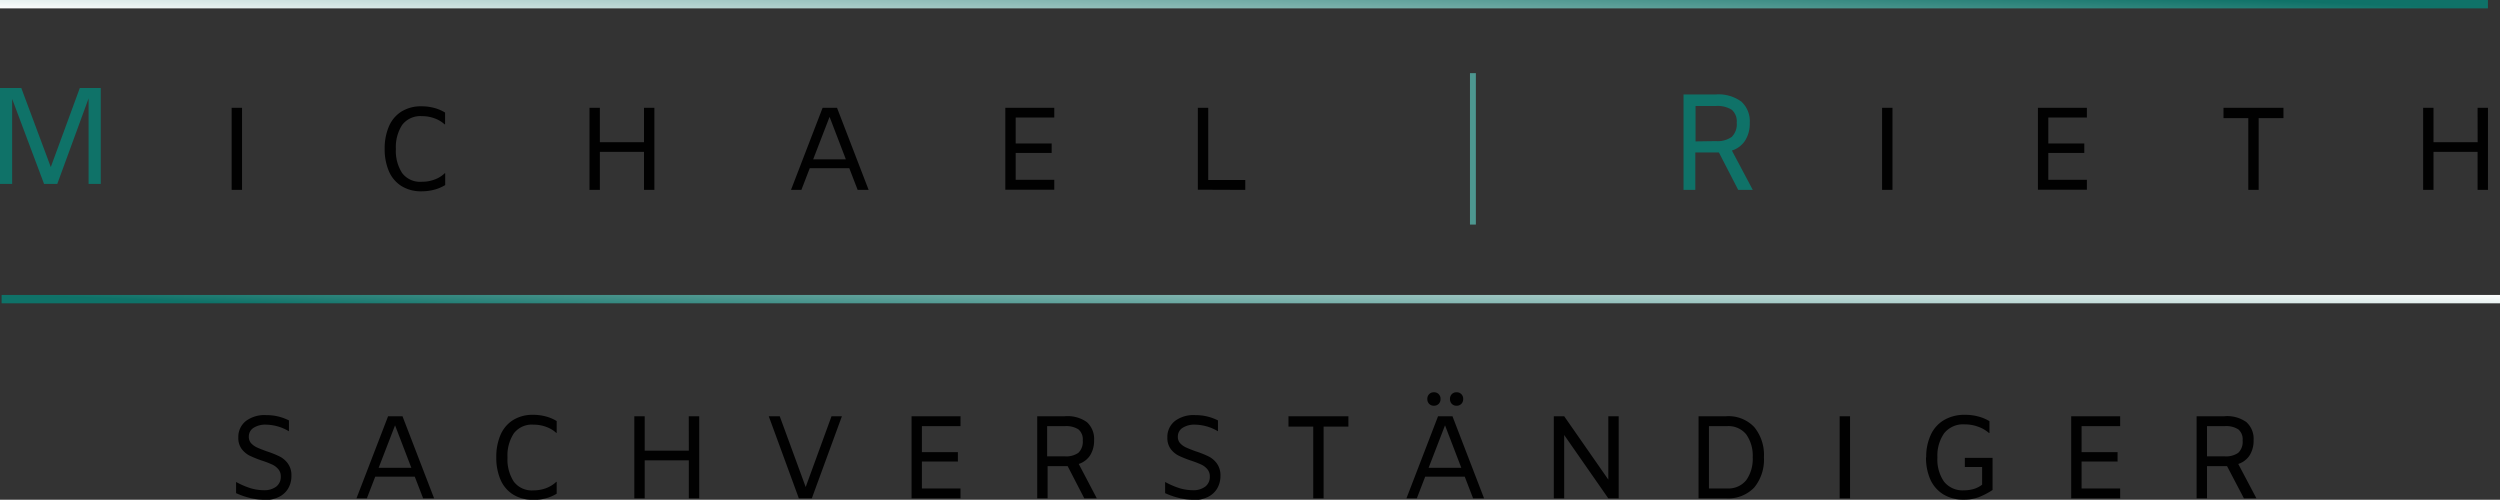
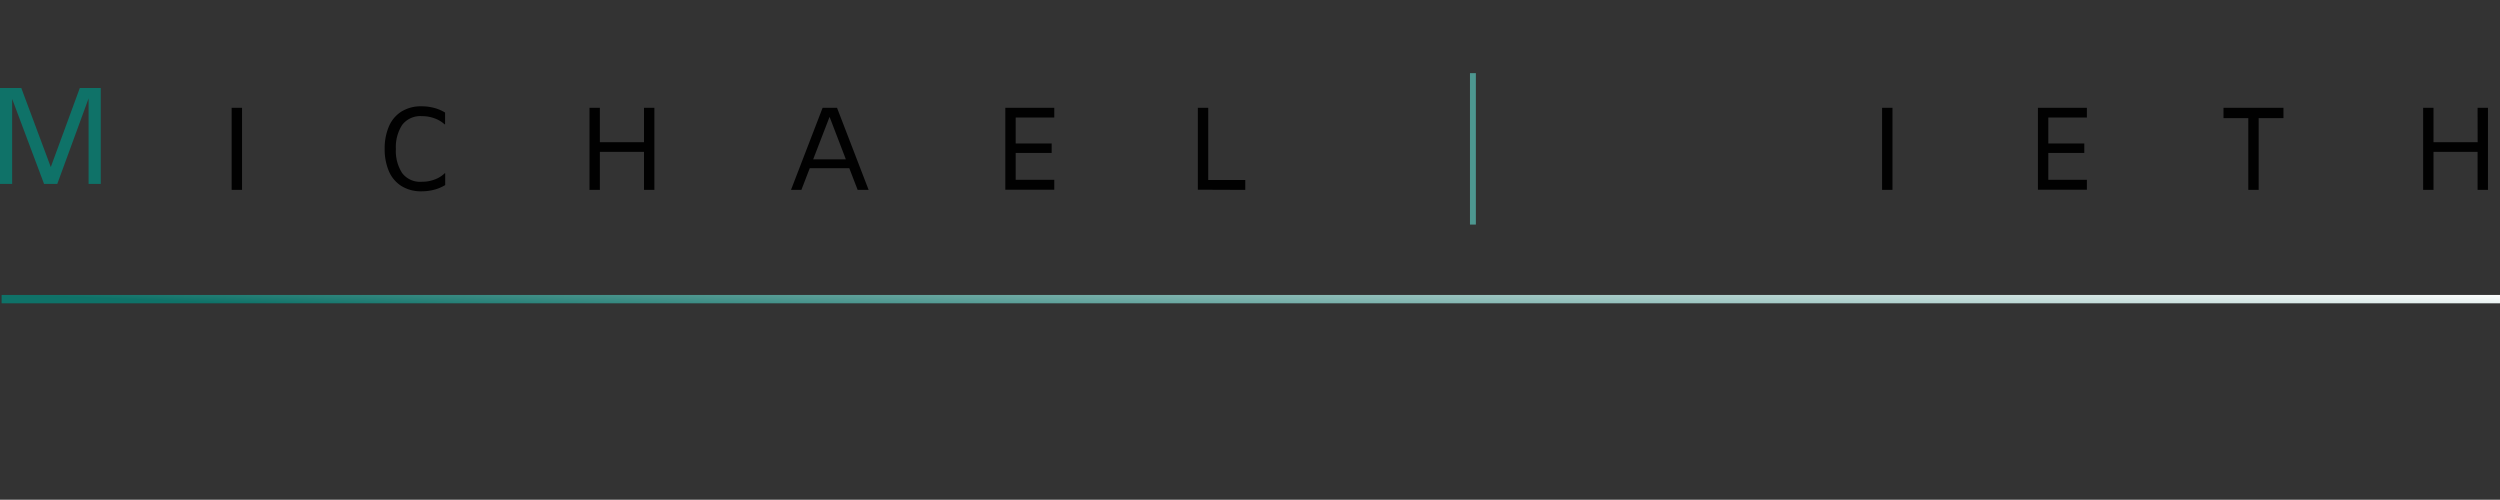
<svg xmlns="http://www.w3.org/2000/svg" xmlns:xlink="http://www.w3.org/1999/xlink" id="Ebene_1" data-name="Ebene 1" viewBox="0 0 423.8 84.72">
  <rect x="0" y="0" width="423.8" height="84.72" fill="#333333" stroke="none" />
  <defs>
    <style>.cls-1{fill:#010101;}.cls-2{fill:#0f7268;}.cls-3{fill:none;stroke:#4d9790;stroke-linecap:square;stroke-miterlimit:3;}.cls-4{fill:url(#Unbenannter_Verlauf_4);}.cls-5{fill:url(#Unbenannter_Verlauf_4-2);}</style>
    <linearGradient id="Unbenannter_Verlauf_4" x1="141.02" y1="237.14" x2="142.66" y2="237.28" gradientTransform="matrix(423.53, 0, 0, -1.42, -59997.73, 386.87)" gradientUnits="userSpaceOnUse">
      <stop offset="0.4" stop-color="#0f7268" />
      <stop offset="1" stop-color="#fff" />
    </linearGradient>
    <linearGradient id="Unbenannter_Verlauf_4-2" x1="141.7" y1="257.67" x2="143.34" y2="257.8" gradientTransform="matrix(-421.75, 0, 0, 1.42, 60454.08, -364.54)" xlink:href="#Unbenannter_Verlauf_4" />
  </defs>
  <title>rieth_logo</title>
-   <path id="Compound_Path" data-name="Compound Path" class="cls-1" d="M119.29,139.8h0a10.47,10.47,0,0,1-2.42-.3h0a13.09,13.09,0,0,1-2.38-.82h0v-1.9h0a13.34,13.34,0,0,0,2.45,1.06h0a8,8,0,0,0,2.23.34h0a3.31,3.31,0,0,0,2.14-.62h0a2.07,2.07,0,0,0,.76-1.7h0a1.84,1.84,0,0,0-.42-1.24h0a3,3,0,0,0-1.06-.8h0a15.91,15.91,0,0,0-1.72-.66h0a19.47,19.47,0,0,1-2.09-.84h0a4.07,4.07,0,0,1-1.35-1.14h0a3.15,3.15,0,0,1-.56-1.92h0a3.45,3.45,0,0,1,1.28-2.81h0a5.27,5.27,0,0,1,3.44-1h0a8.34,8.34,0,0,1,3.86.9h0v1.84h0a7.77,7.77,0,0,0-3.86-1.12h0a3.67,3.67,0,0,0-2.16.55h0a1.74,1.74,0,0,0-.78,1.51h0a1.62,1.62,0,0,0,.4,1.1h0a3.21,3.21,0,0,0,1,.71h0c.39.18.94.39,1.64.65h0a16.38,16.38,0,0,1,2.16.86h0a3.88,3.88,0,0,1,1.43,1.22h0a3.33,3.33,0,0,1,.59,2.06h0a4.08,4.08,0,0,1-.56,2.17h0a3.68,3.68,0,0,1-1.6,1.44h0a5.37,5.37,0,0,1-2.4.51Zm26.91-.24-1.42-3.68h-6.7l-1.42,3.68H134.9l5.36-13.92h2.44l5.36,13.92Zm-7.54-5.18h5.54l-2.76-7.2Zm26.2,5.42h0a6.24,6.24,0,0,1-3.43-.9h0a5.53,5.53,0,0,1-2.12-2.52h0a9.41,9.41,0,0,1-.71-3.78h0a9.41,9.41,0,0,1,.71-3.78h0a5.53,5.53,0,0,1,2.12-2.52h0a6.24,6.24,0,0,1,3.43-.9h0a8.27,8.27,0,0,1,2.12.27h0a6.73,6.73,0,0,1,1.86.79h0v2h-.08a4.83,4.83,0,0,0-1.66-1h0a6,6,0,0,0-2.18-.39h0a3.84,3.84,0,0,0-3.35,1.48h0a6.84,6.84,0,0,0-1.07,4.08h0a6.93,6.93,0,0,0,1.07,4.1h0a3.84,3.84,0,0,0,3.33,1.48h0a6.12,6.12,0,0,0,2.15-.38h0a5.1,5.1,0,0,0,1.71-1.06h.08v2h0a7,7,0,0,1-1.86.79h0a8.27,8.27,0,0,1-2.12.27Zm26.37-14.16H193v13.92h-1.76v-6.44h-7.48v6.44H182V125.64h1.76v5.84h7.48Zm24.2,0h1.76l-5.1,13.92h-2.2l-5.1-13.92h1.86l4.4,12Zm21.86,1.68h-6.54v4.4h6.1v1.6h-6.1v4.56h6.54v1.68H229V125.64h8.3Zm23.11,12.24h-2.12l-2.82-5.46h-3.4v5.46H250.3V125.64H255a5.62,5.62,0,0,1,3.72,1h0a3.83,3.83,0,0,1,1.22,3.07h0a4.66,4.66,0,0,1-.66,2.54h0a3.65,3.65,0,0,1-1.94,1.48h0ZM255,132.44h0a3.58,3.58,0,0,0,2.29-.61h0a2.6,2.6,0,0,0,.73-2.07h0a2.22,2.22,0,0,0-.73-1.89h0a3.85,3.85,0,0,0-2.31-.55h-3v5.12Zm21.78,7.36h0a10.47,10.47,0,0,1-2.42-.3h0a13.09,13.09,0,0,1-2.38-.82h0v-1.9h0a13.34,13.34,0,0,0,2.45,1.06h0a8,8,0,0,0,2.23.34h0a3.33,3.33,0,0,0,2.14-.62h0a2.07,2.07,0,0,0,.76-1.7h0a1.84,1.84,0,0,0-.42-1.24h0a3,3,0,0,0-1.06-.8h0a16.78,16.78,0,0,0-1.72-.66h0a18.65,18.65,0,0,1-2.09-.84h0a3.89,3.89,0,0,1-1.35-1.14h0a3.15,3.15,0,0,1-.56-1.92h0a3.45,3.45,0,0,1,1.28-2.81h0a5.25,5.25,0,0,1,3.44-1h0a8.34,8.34,0,0,1,3.86.9h0v1.84h0a7.8,7.8,0,0,0-3.86-1.12h0a3.67,3.67,0,0,0-2.16.55h0a1.74,1.74,0,0,0-.78,1.51h0a1.57,1.57,0,0,0,.4,1.1h0a3.09,3.09,0,0,0,1,.71h0c.39.18.93.39,1.64.65h0a16.38,16.38,0,0,1,2.16.86h0a3.88,3.88,0,0,1,1.43,1.22h0a3.4,3.4,0,0,1,.59,2.06h0a4.17,4.17,0,0,1-.56,2.17h0a3.74,3.74,0,0,1-1.6,1.44h0a5.37,5.37,0,0,1-2.4.51Zm20.31-.24V127.4h-4.2v-1.76h10.16v1.76h-4.2v12.16Zm27.1,0-1.42-3.68h-6.7l-1.42,3.68h-1.76l5.36-13.92h2.44l5.36,13.92Zm-7.54-5.18h5.54l-2.76-7.2Zm.9-10.52h0a1.1,1.1,0,0,1-.81-.32h0a1.13,1.13,0,0,1-.31-.82h0a1.1,1.1,0,0,1,.31-.82h0a1.06,1.06,0,0,1,.81-.32h0a1.06,1.06,0,0,1,.81.32h0a1.1,1.1,0,0,1,.31.82h0a1.13,1.13,0,0,1-.31.82h0a1.1,1.1,0,0,1-.81.32Zm3.84,0h0a1.1,1.1,0,0,1-.81-.32h0a1.13,1.13,0,0,1-.31-.82h0a1.1,1.1,0,0,1,.31-.82h0a1.06,1.06,0,0,1,.81-.32h0a1.06,1.06,0,0,1,.81.32h0a1.1,1.1,0,0,1,.31.82h0a1.13,1.13,0,0,1-.31.82h0a1.1,1.1,0,0,1-.81.32Zm25.72,1.78h1.76v13.92h-1.76l-7.48-10.74v10.74h-1.76V125.64h1.76l7.48,10.74Zm20,0h0a6,6,0,0,1,4.74,1.84h0a7.43,7.43,0,0,1,1.64,5.12h0a7.46,7.46,0,0,1-1.64,5.12h0a6.06,6.06,0,0,1-4.74,1.84h-4.7V125.64Zm.14,12.24h0a3.86,3.86,0,0,0,3.25-1.41h0a6.22,6.22,0,0,0,1.09-3.87h0a6.22,6.22,0,0,0-1.09-3.87h0a3.86,3.86,0,0,0-3.25-1.41h-3.08v10.56Zm19.08,1.68V125.64h1.76v13.92ZM401,132.62h0a8.81,8.81,0,0,1,.76-3.79h0A5.6,5.6,0,0,1,404,126.3h0a6.81,6.81,0,0,1,3.59-.9h0a8.33,8.33,0,0,1,2.26.29h0a6.88,6.88,0,0,1,1.87.79h0v2h-.08a5.72,5.72,0,0,0-1.85-1.07h0a6.57,6.57,0,0,0-2.25-.39h0a4.12,4.12,0,0,0-3.5,1.51h0a6.64,6.64,0,0,0-1.14,4.11h0A6.59,6.59,0,0,0,404,136.7h0a4,4,0,0,0,3.41,1.5h0a5.86,5.86,0,0,0,1.72-.25h0a4.33,4.33,0,0,0,1.35-.71h0v-3h-2.93v-1.54h4.7v5.44h0a12.49,12.49,0,0,1-2.36,1.23h0a7.24,7.24,0,0,1-2.5.41h0a6.53,6.53,0,0,1-3.5-.9h0a5.74,5.74,0,0,1-2.19-2.52h0a9,9,0,0,1-.73-3.76Zm32.88-5.3h-6.54v4.4h6.1v1.6h-6.1v4.56h6.54v1.68h-8.3V125.64h8.3Zm23.1,12.24h-2.12L452,134.1h-3.4v5.46h-1.76V125.64h4.72a5.58,5.58,0,0,1,3.72,1h0a3.8,3.8,0,0,1,1.22,3.07h0a4.66,4.66,0,0,1-.66,2.54h0a3.62,3.62,0,0,1-1.94,1.48h0Zm-5.36-7.12h0a3.56,3.56,0,0,0,2.29-.61h0a2.56,2.56,0,0,0,.73-2.07h0a2.19,2.19,0,0,0-.73-1.89h0a3.81,3.81,0,0,0-2.31-.55h-3v5.12Z" transform="translate(-74.47 -55.08)" />
  <path id="Compound_Path-2" data-name="Compound Path" class="cls-1" d="M393.52,87.27V73.35h1.76V87.27ZM428.24,75H421.7v4.4h6.1V81h-6.1v4.56h6.54v1.68h-8.3V73.35h8.3ZM455.6,87.27V75.11h-4.2V73.35h10.16v1.76h-4.2V87.27Zm38.87-13.92h1.76V87.27h-1.76V80.83H487v6.44h-1.76V73.35H487v5.84h7.48Z" transform="translate(-74.47 -55.08)" />
-   <path id="Compound_Path-3" data-name="Compound Path" class="cls-2" d="M371.6,87.27h-2.47l-3.27-6.34h-4v6.34h-2V71.09h5.48a6.54,6.54,0,0,1,4.33,1.22h0a4.49,4.49,0,0,1,1.42,3.57h0a5.4,5.4,0,0,1-.77,3h0a4.13,4.13,0,0,1-2.26,1.72h0ZM365.37,79h0a4.13,4.13,0,0,0,2.66-.71h0a3,3,0,0,0,.85-2.41h0a2.61,2.61,0,0,0-.85-2.2h0a4.56,4.56,0,0,0-2.69-.63H361.9v6Z" transform="translate(-74.47 -55.08)" />
  <path id="Compound_Path-4" data-name="Compound Path" class="cls-1" d="M113.74,87.27V73.35h1.76V87.27Zm32.2.24h0a6.24,6.24,0,0,1-3.43-.9h0a5.53,5.53,0,0,1-2.12-2.52h0a9.41,9.41,0,0,1-.71-3.78h0a9.41,9.41,0,0,1,.71-3.78h0A5.53,5.53,0,0,1,142.51,74h0a6.24,6.24,0,0,1,3.43-.9h0a8.27,8.27,0,0,1,2.12.27h0a7,7,0,0,1,1.86.79h0v2h-.08a5,5,0,0,0-1.66-1h0a6,6,0,0,0-2.18-.39h0a3.87,3.87,0,0,0-3.35,1.48h0a6.89,6.89,0,0,0-1.07,4.08h0a6.89,6.89,0,0,0,1.07,4.1h0A3.82,3.82,0,0,0,146,85.89h0a5.9,5.9,0,0,0,2.15-.38h0a4.8,4.8,0,0,0,1.71-1.06h.08v2h0a6.73,6.73,0,0,1-1.86.79h0a8.27,8.27,0,0,1-2.12.27Zm37.7-14.16h1.76V87.27h-1.76V80.83h-7.48v6.44H174.4V73.35h1.76v5.84h7.48Zm36.22,13.92-1.42-3.68h-6.7l-1.42,3.68h-1.76l5.36-13.92h2.44l5.36,13.92Zm-7.54-5.18h5.54l-2.76-7.2ZM253.19,75h-6.54v4.4h6.1V81h-6.1v4.56h6.54v1.68h-8.3V73.35h8.3Zm24.34,12.24V73.35h1.76V85.59h6.28v1.68Z" transform="translate(-74.47 -55.08)" />
  <path id="Path" class="cls-2" d="M91.55,70V86.26H89.49V71.76l-5.31,14.5H81.94L76.53,71.85V86.26H74.47V70h3.61l5,13.4L88,70Z" transform="translate(-74.47 -55.08)" />
  <line id="Path-2" data-name="Path" class="cls-3" x1="249.69" y1="12.9" x2="249.69" y2="37.57" />
  <rect id="Rectangle" class="cls-4" x="0.27" y="50" width="423.53" height="1.42" />
-   <rect id="Rectangle-2" data-name="Rectangle" class="cls-5" width="421.75" height="1.42" />
</svg>